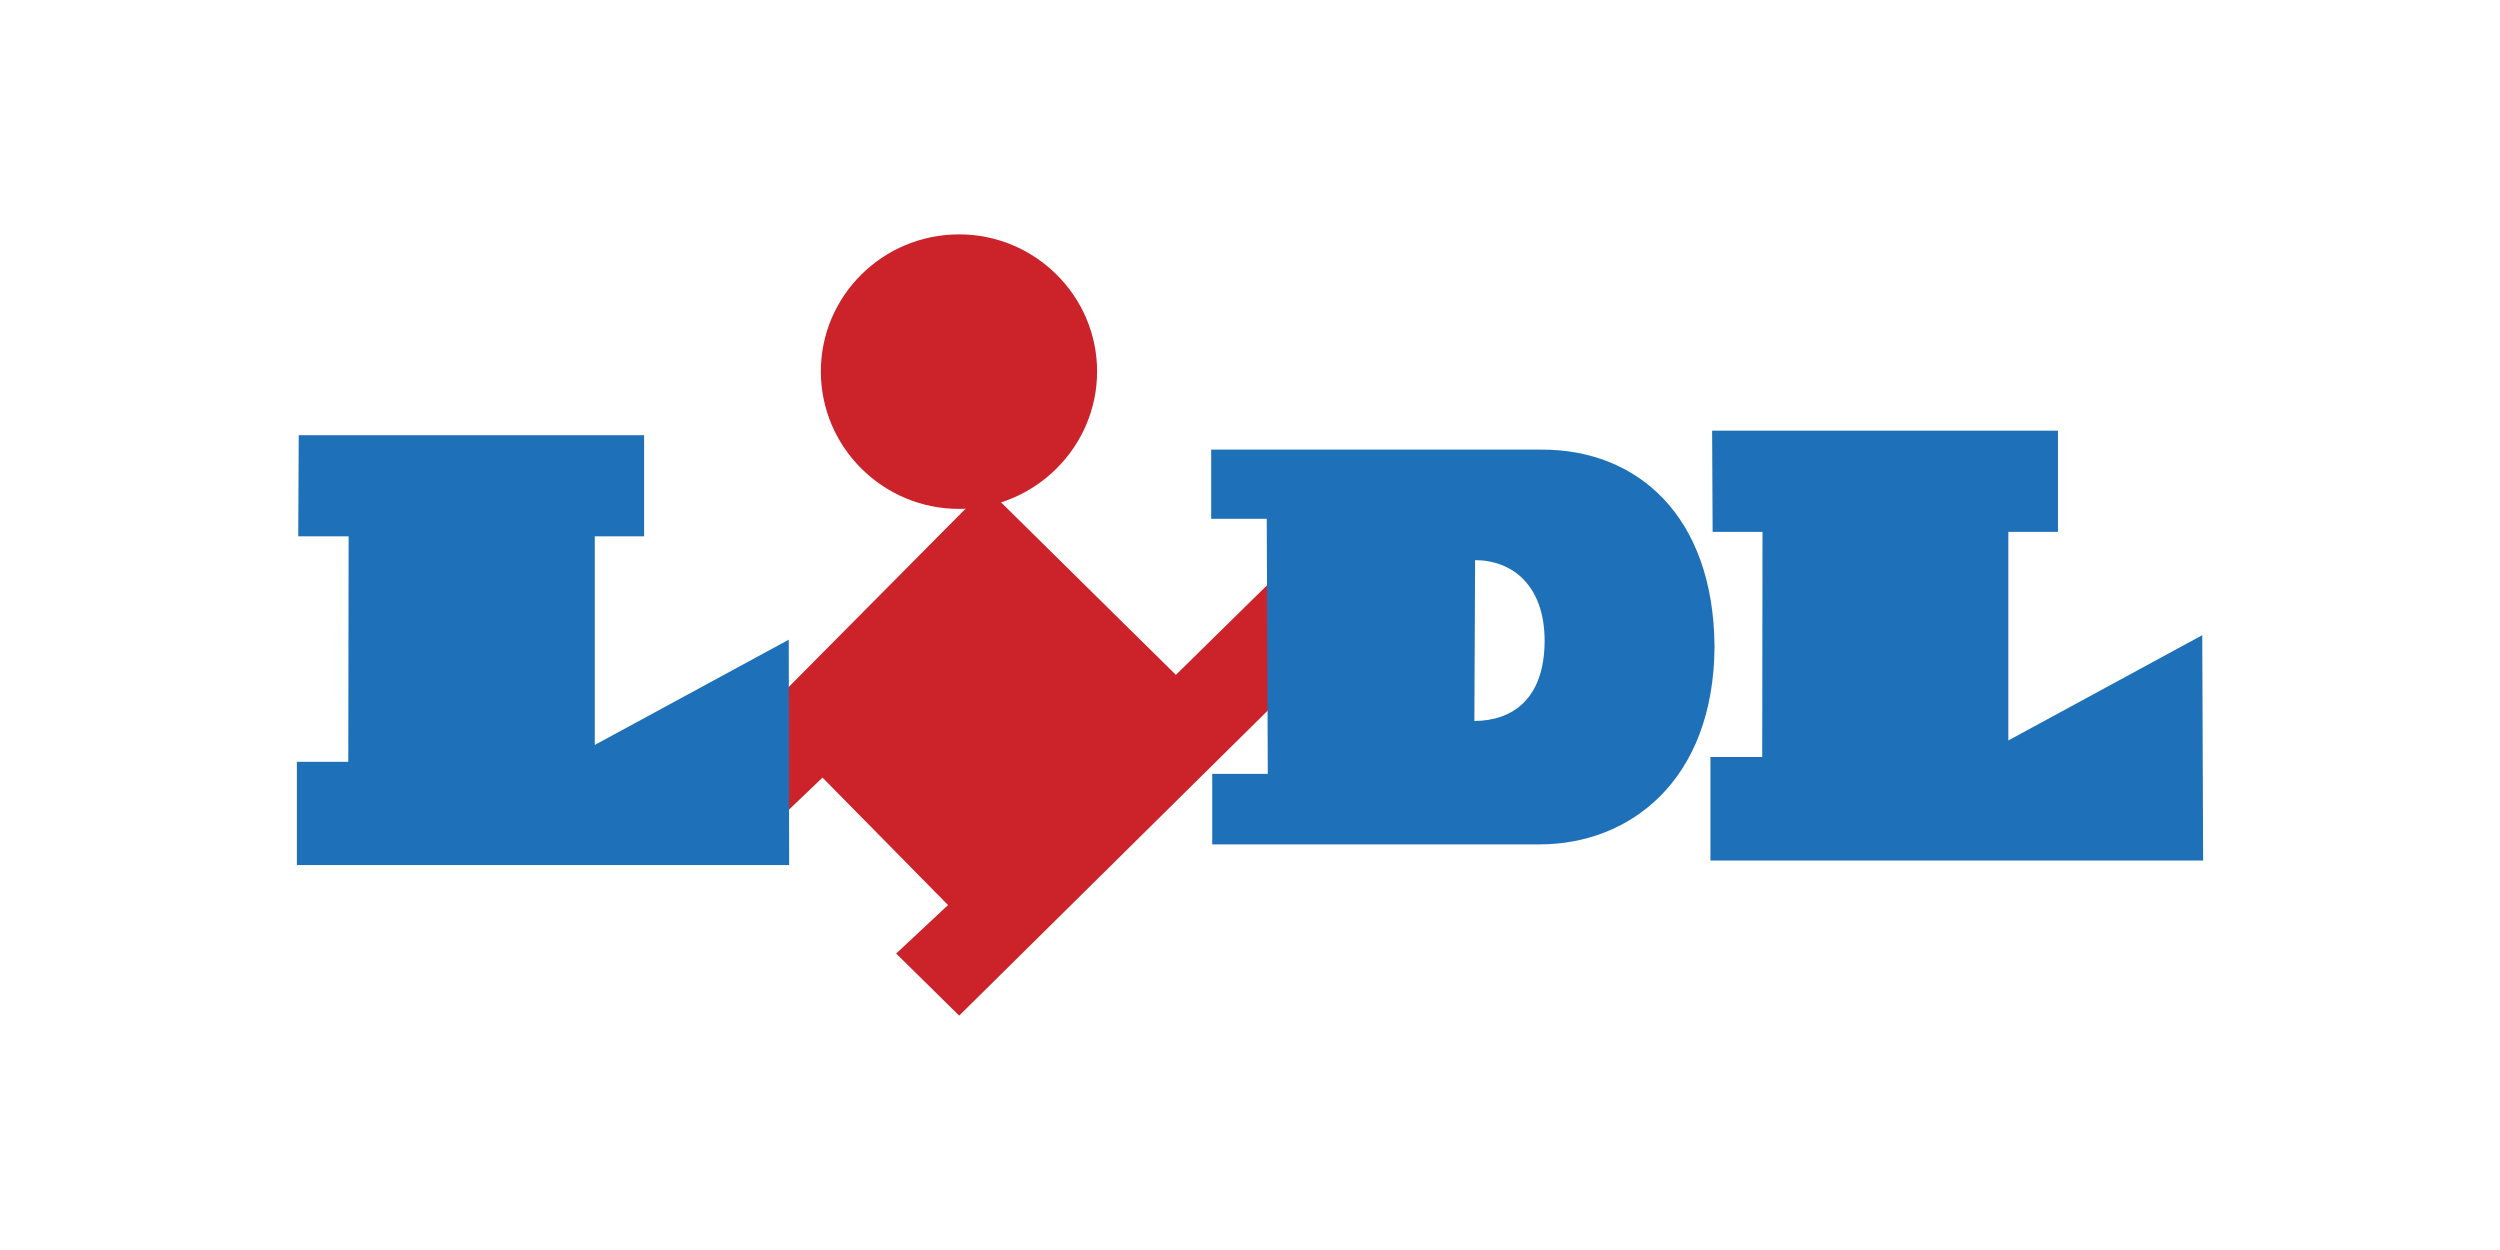
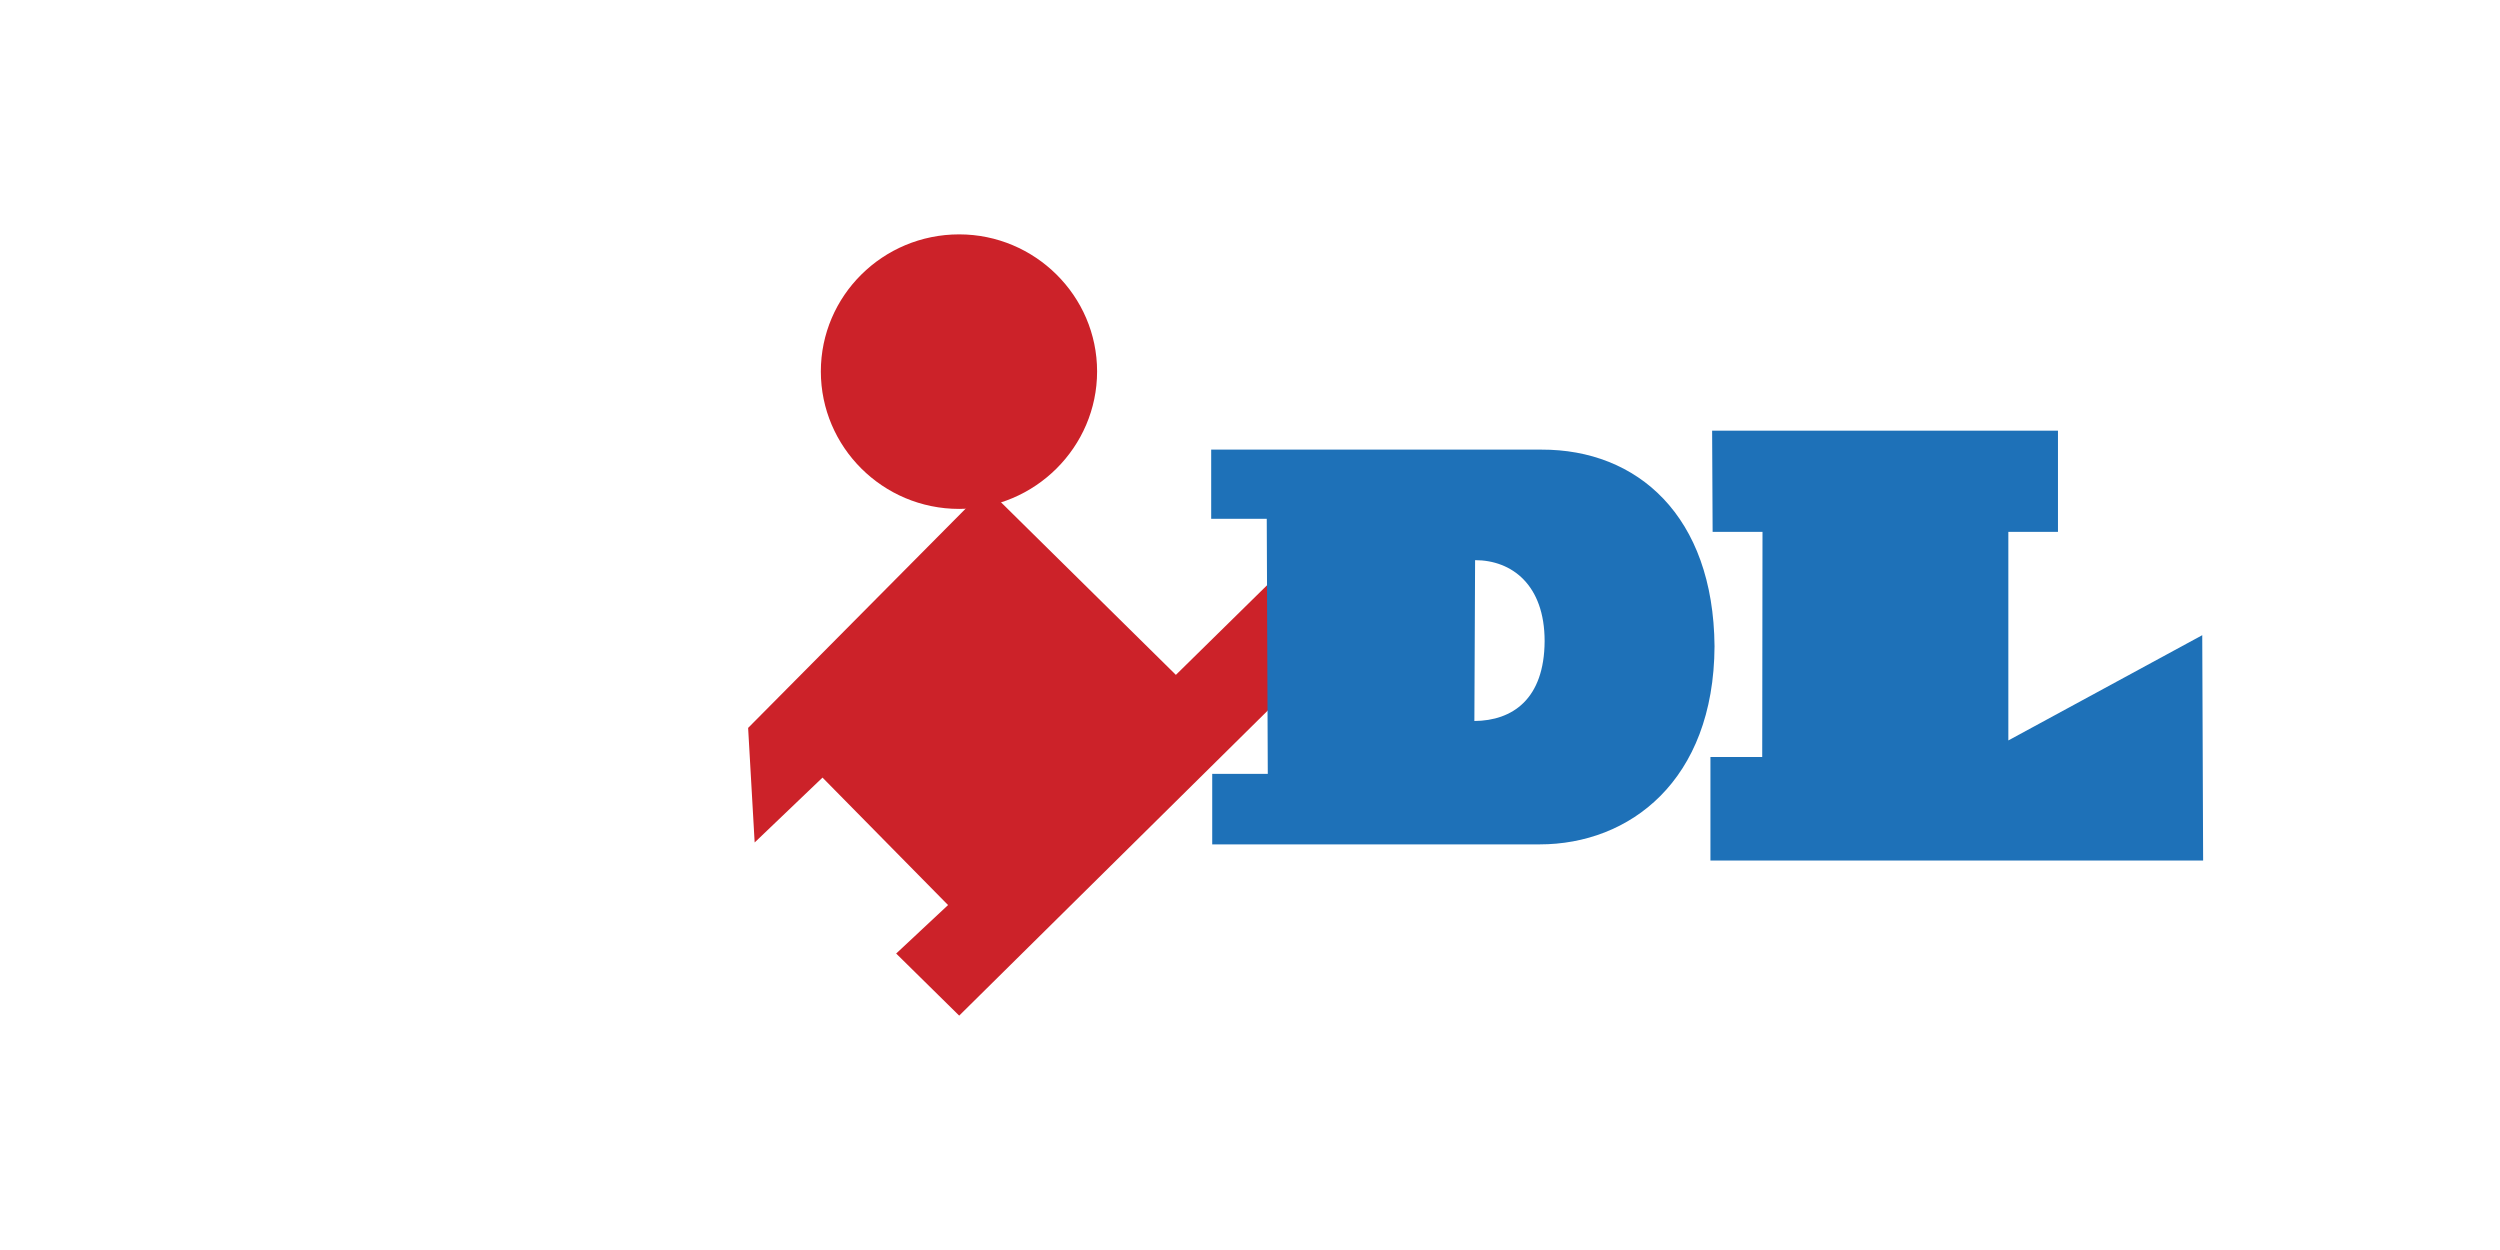
<svg xmlns="http://www.w3.org/2000/svg" width="80" height="40" viewBox="0 0 80 40" fill="none">
  <path fill-rule="evenodd" clip-rule="evenodd" d="M31.562 15.61L37.628 21.596L41.207 18.078L41.309 22.005L30.694 32.5L28.677 30.513L30.338 28.962L26.32 24.883L24.149 26.959L23.94 23.293L31.562 15.61Z" fill="#CC2229" />
  <path fill-rule="evenodd" clip-rule="evenodd" d="M54.788 13.782H65.855V17.019H64.267V23.694L70.472 20.326L70.5 27.538H54.734V24.223H56.391L56.4 17.019H54.804L54.788 13.782Z" fill="#1E71B8" />
  <path fill-rule="evenodd" clip-rule="evenodd" d="M26.267 11.886C26.267 9.467 28.248 7.5 30.693 7.5C33.117 7.5 35.107 9.467 35.107 11.886C35.107 14.304 33.118 16.285 30.693 16.285C28.246 16.285 26.267 14.304 26.267 11.886Z" fill="#CC2229" />
-   <path fill-rule="evenodd" clip-rule="evenodd" d="M9.559 13.927H20.611V17.163H19.033V23.838L25.24 20.47L25.253 27.682H9.5V24.378H11.145L11.156 17.163H9.544L9.559 13.927Z" fill="#1E71B8" />
  <path fill-rule="evenodd" clip-rule="evenodd" d="M49.272 27.02H38.791V24.763H40.569L40.536 16.601H38.758V14.388H49.327C52.392 14.378 54.831 16.501 54.865 20.681C54.843 24.997 52.135 27.02 49.272 27.02ZM47.18 23.072C48.4 23.062 49.418 22.372 49.428 20.516C49.428 18.714 48.377 17.925 47.203 17.925L47.18 23.072Z" fill="#1E71B8" />
</svg>